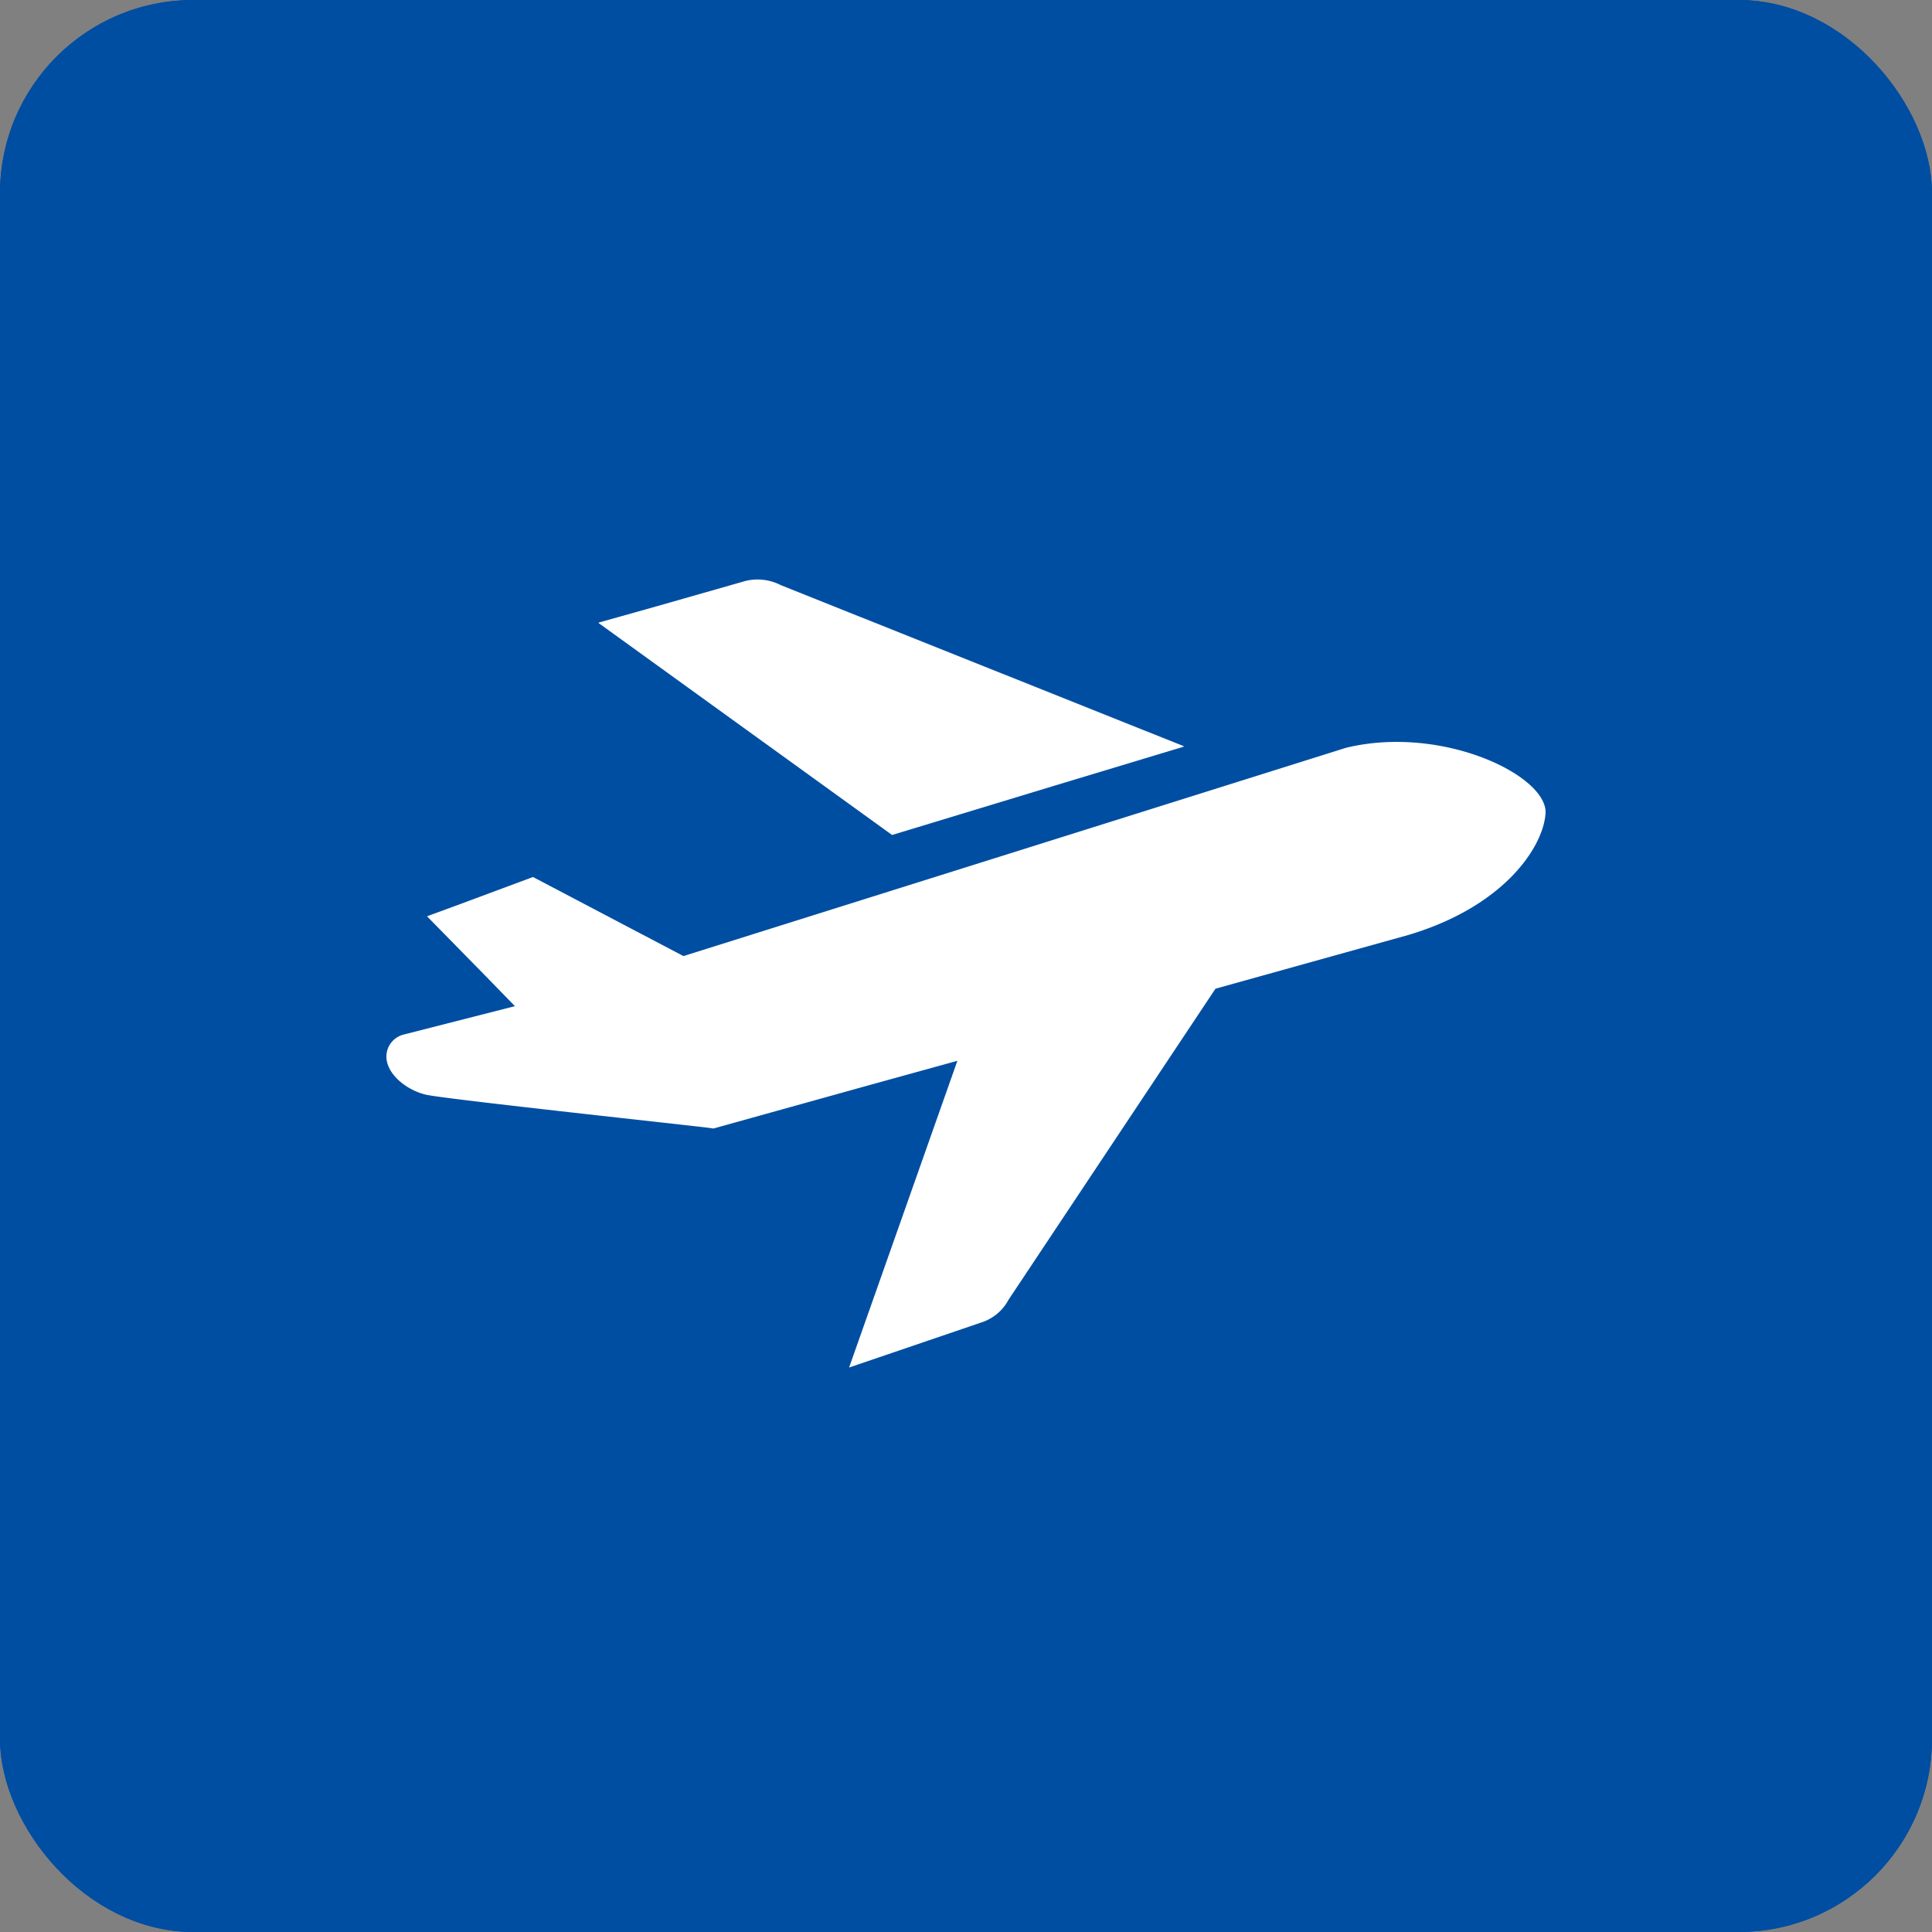
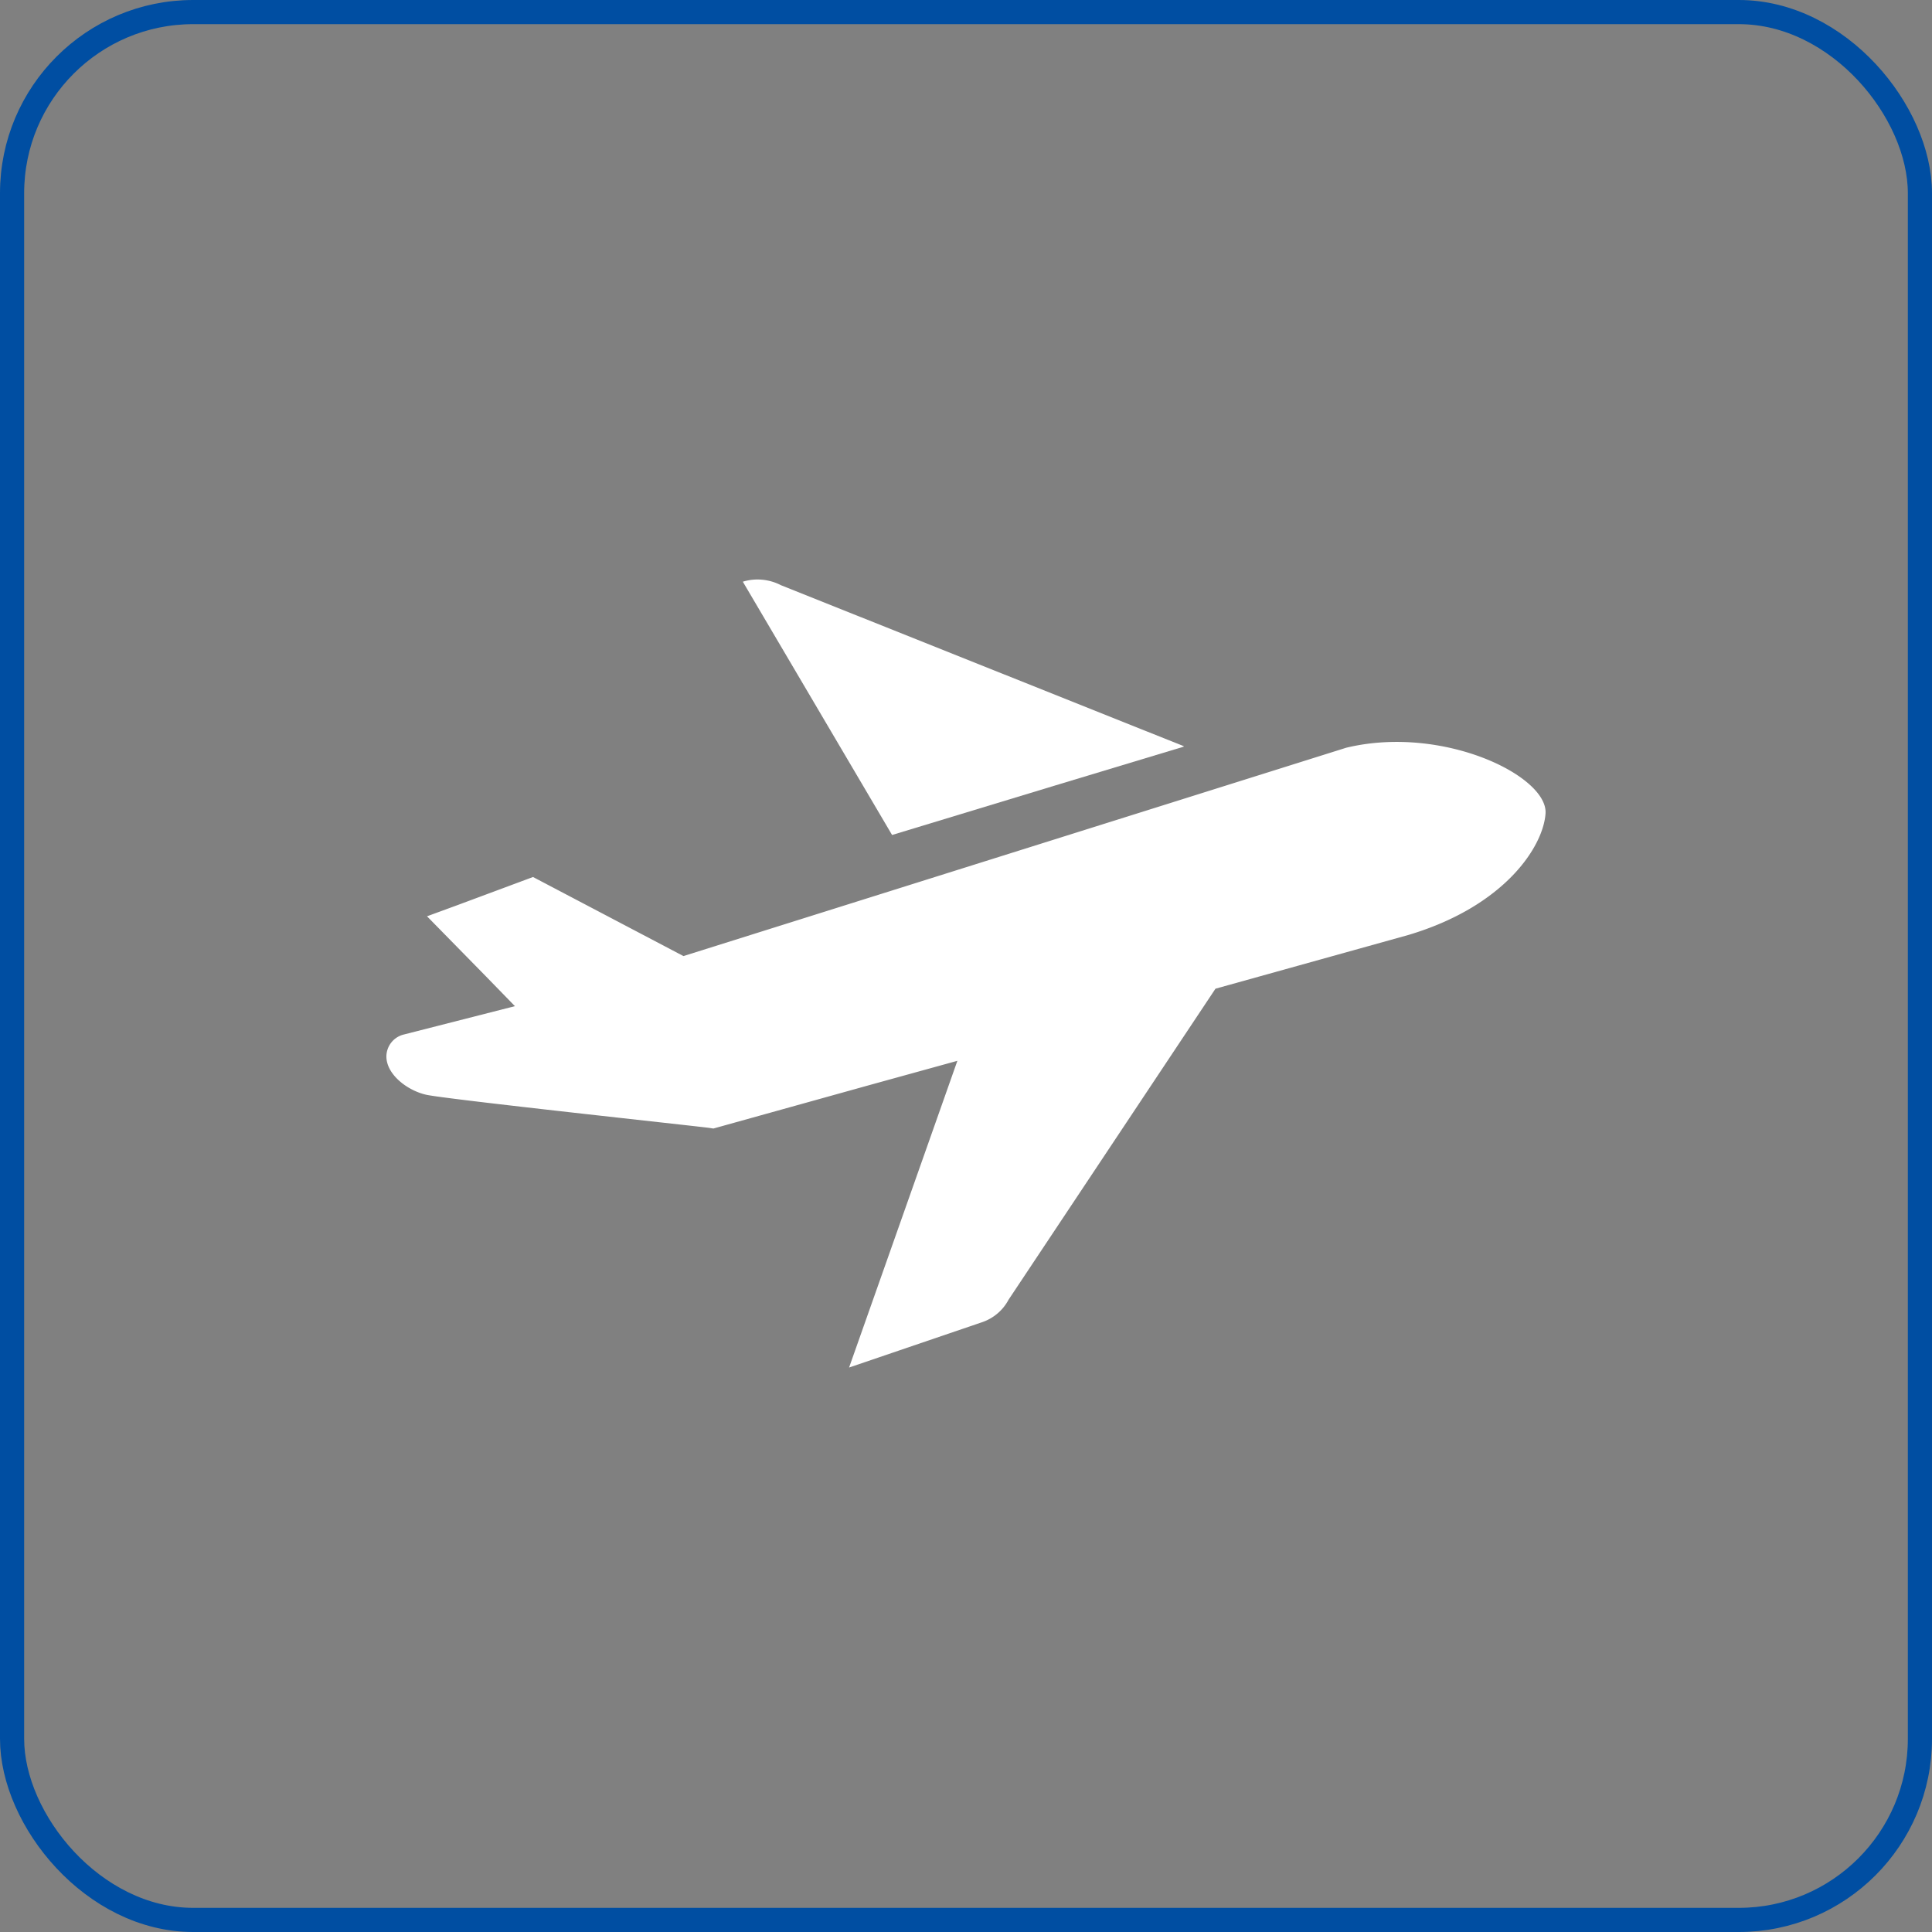
<svg xmlns="http://www.w3.org/2000/svg" width="80" height="80" viewBox="0 0 80 80">
  <rect x="0" y="0" width="80" height="80" fill="#808080" stroke="none" />
  <g id="ico_lineup06" transform="translate(-419 -2161)">
    <g id="長方形_3111" data-name="長方形 3111" transform="translate(419 2161)" fill="#004ea2" stroke="#004ea2" stroke-width="1">
-       <rect width="80" height="80" rx="8" stroke="none" />
      <rect x="0.5" y="0.5" width="79" height="79" rx="7.5" fill="none" />
    </g>
    <g id="グループ_3922" data-name="グループ 3922" transform="translate(25 2005)">
      <path id="パス_21" data-name="パス 21" d="M449.741,188.594,422.3,197.22l-6.229-3.274-3.136,1.167-1.238.454,0,0-.015.006,2.452,2.5,1.188,1.221-4.608,1.176a.941.941,0,0,0-.714.937c.025.734.872,1.378,1.643,1.554.8.184,11.357,1.317,11.741,1.376l.156.024,6.444-1.794,3.659-1.01-4.484,12.7,5.474-1.865a1.962,1.962,0,0,0,.67-.372,1.931,1.931,0,0,0,.457-.567l8.57-12.882,7.992-2.226c3.988-1.19,5.579-3.657,5.675-5.025C458.108,189.758,453.734,187.629,449.741,188.594Z" transform="translate(0 -1.631)" fill="#fff" />
-       <path id="パス_22" data-name="パス 22" d="M434.677,190.575l6.782-2.059,5.3-1.6-.019-.006.025-.008-16.69-6.67a2.1,2.1,0,0,0-.756-.225,2.069,2.069,0,0,0-.822.08l-3.705,1.057-2.265.636.01.007-.02.006Z" transform="translate(-3.738)" fill="#fff" />
+       <path id="パス_22" data-name="パス 22" d="M434.677,190.575l6.782-2.059,5.3-1.6-.019-.006.025-.008-16.69-6.67a2.1,2.1,0,0,0-.756-.225,2.069,2.069,0,0,0-.822.08Z" transform="translate(-3.738)" fill="#fff" />
    </g>
  </g>
</svg>